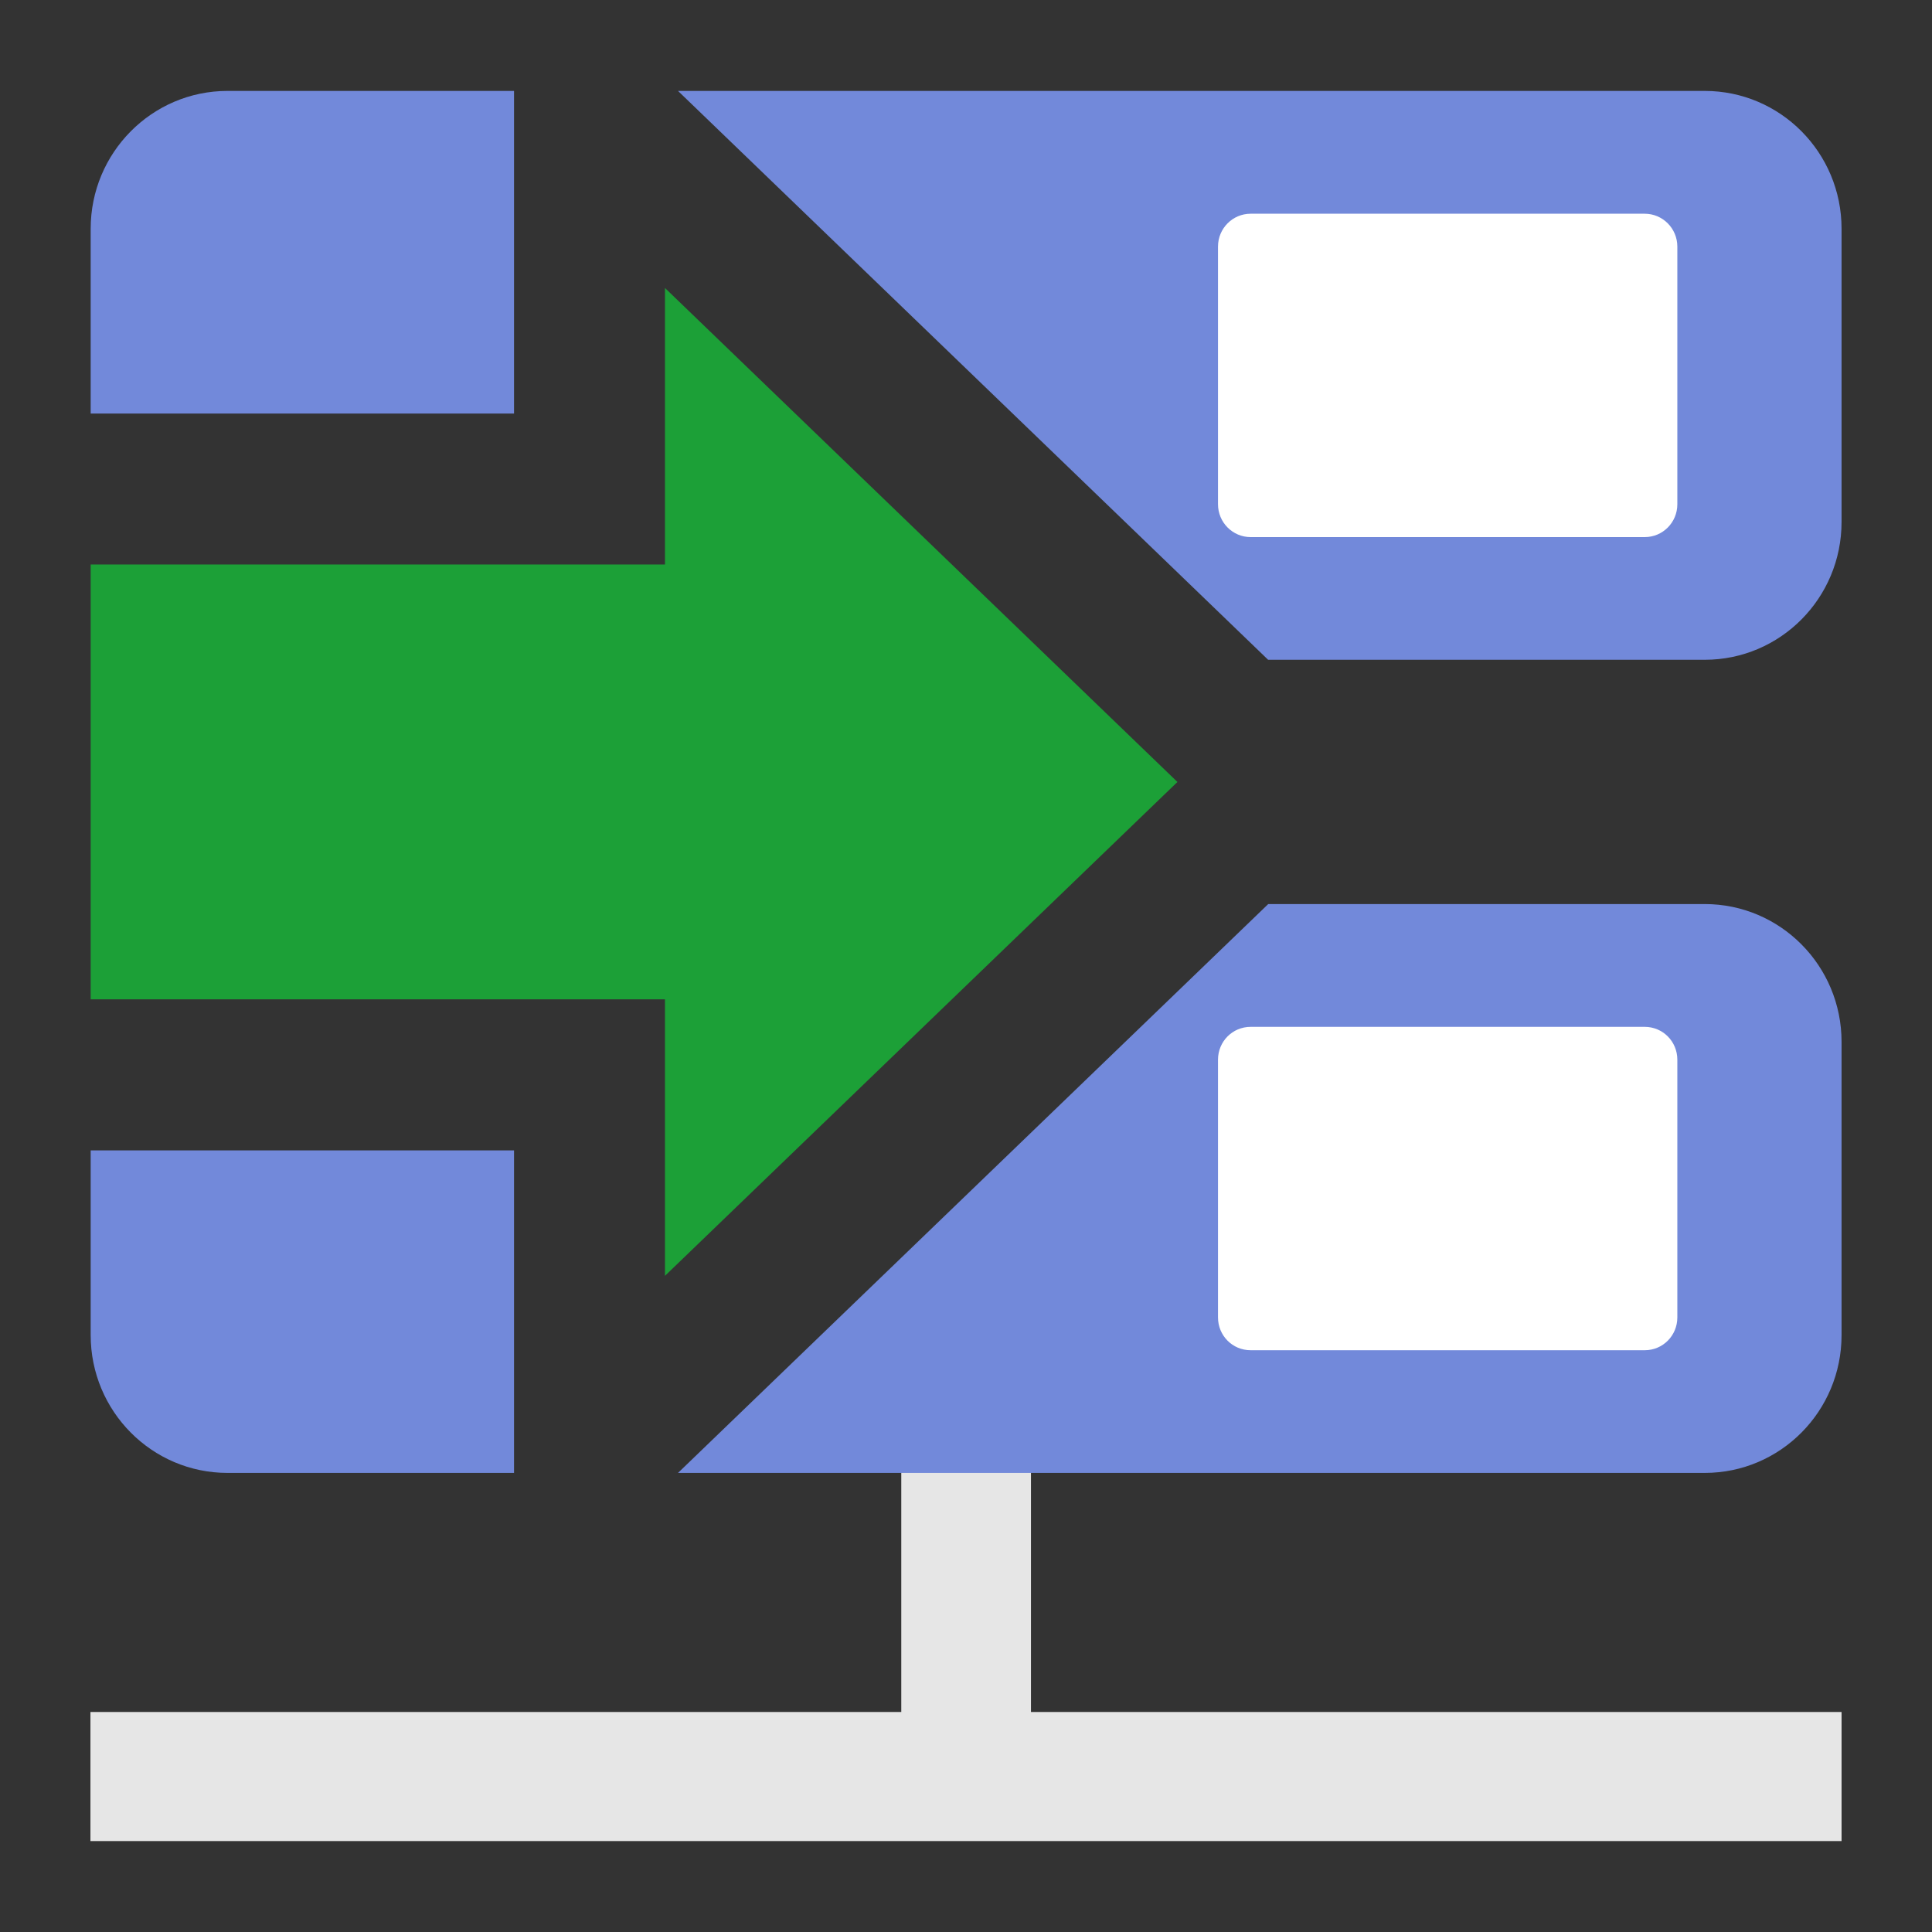
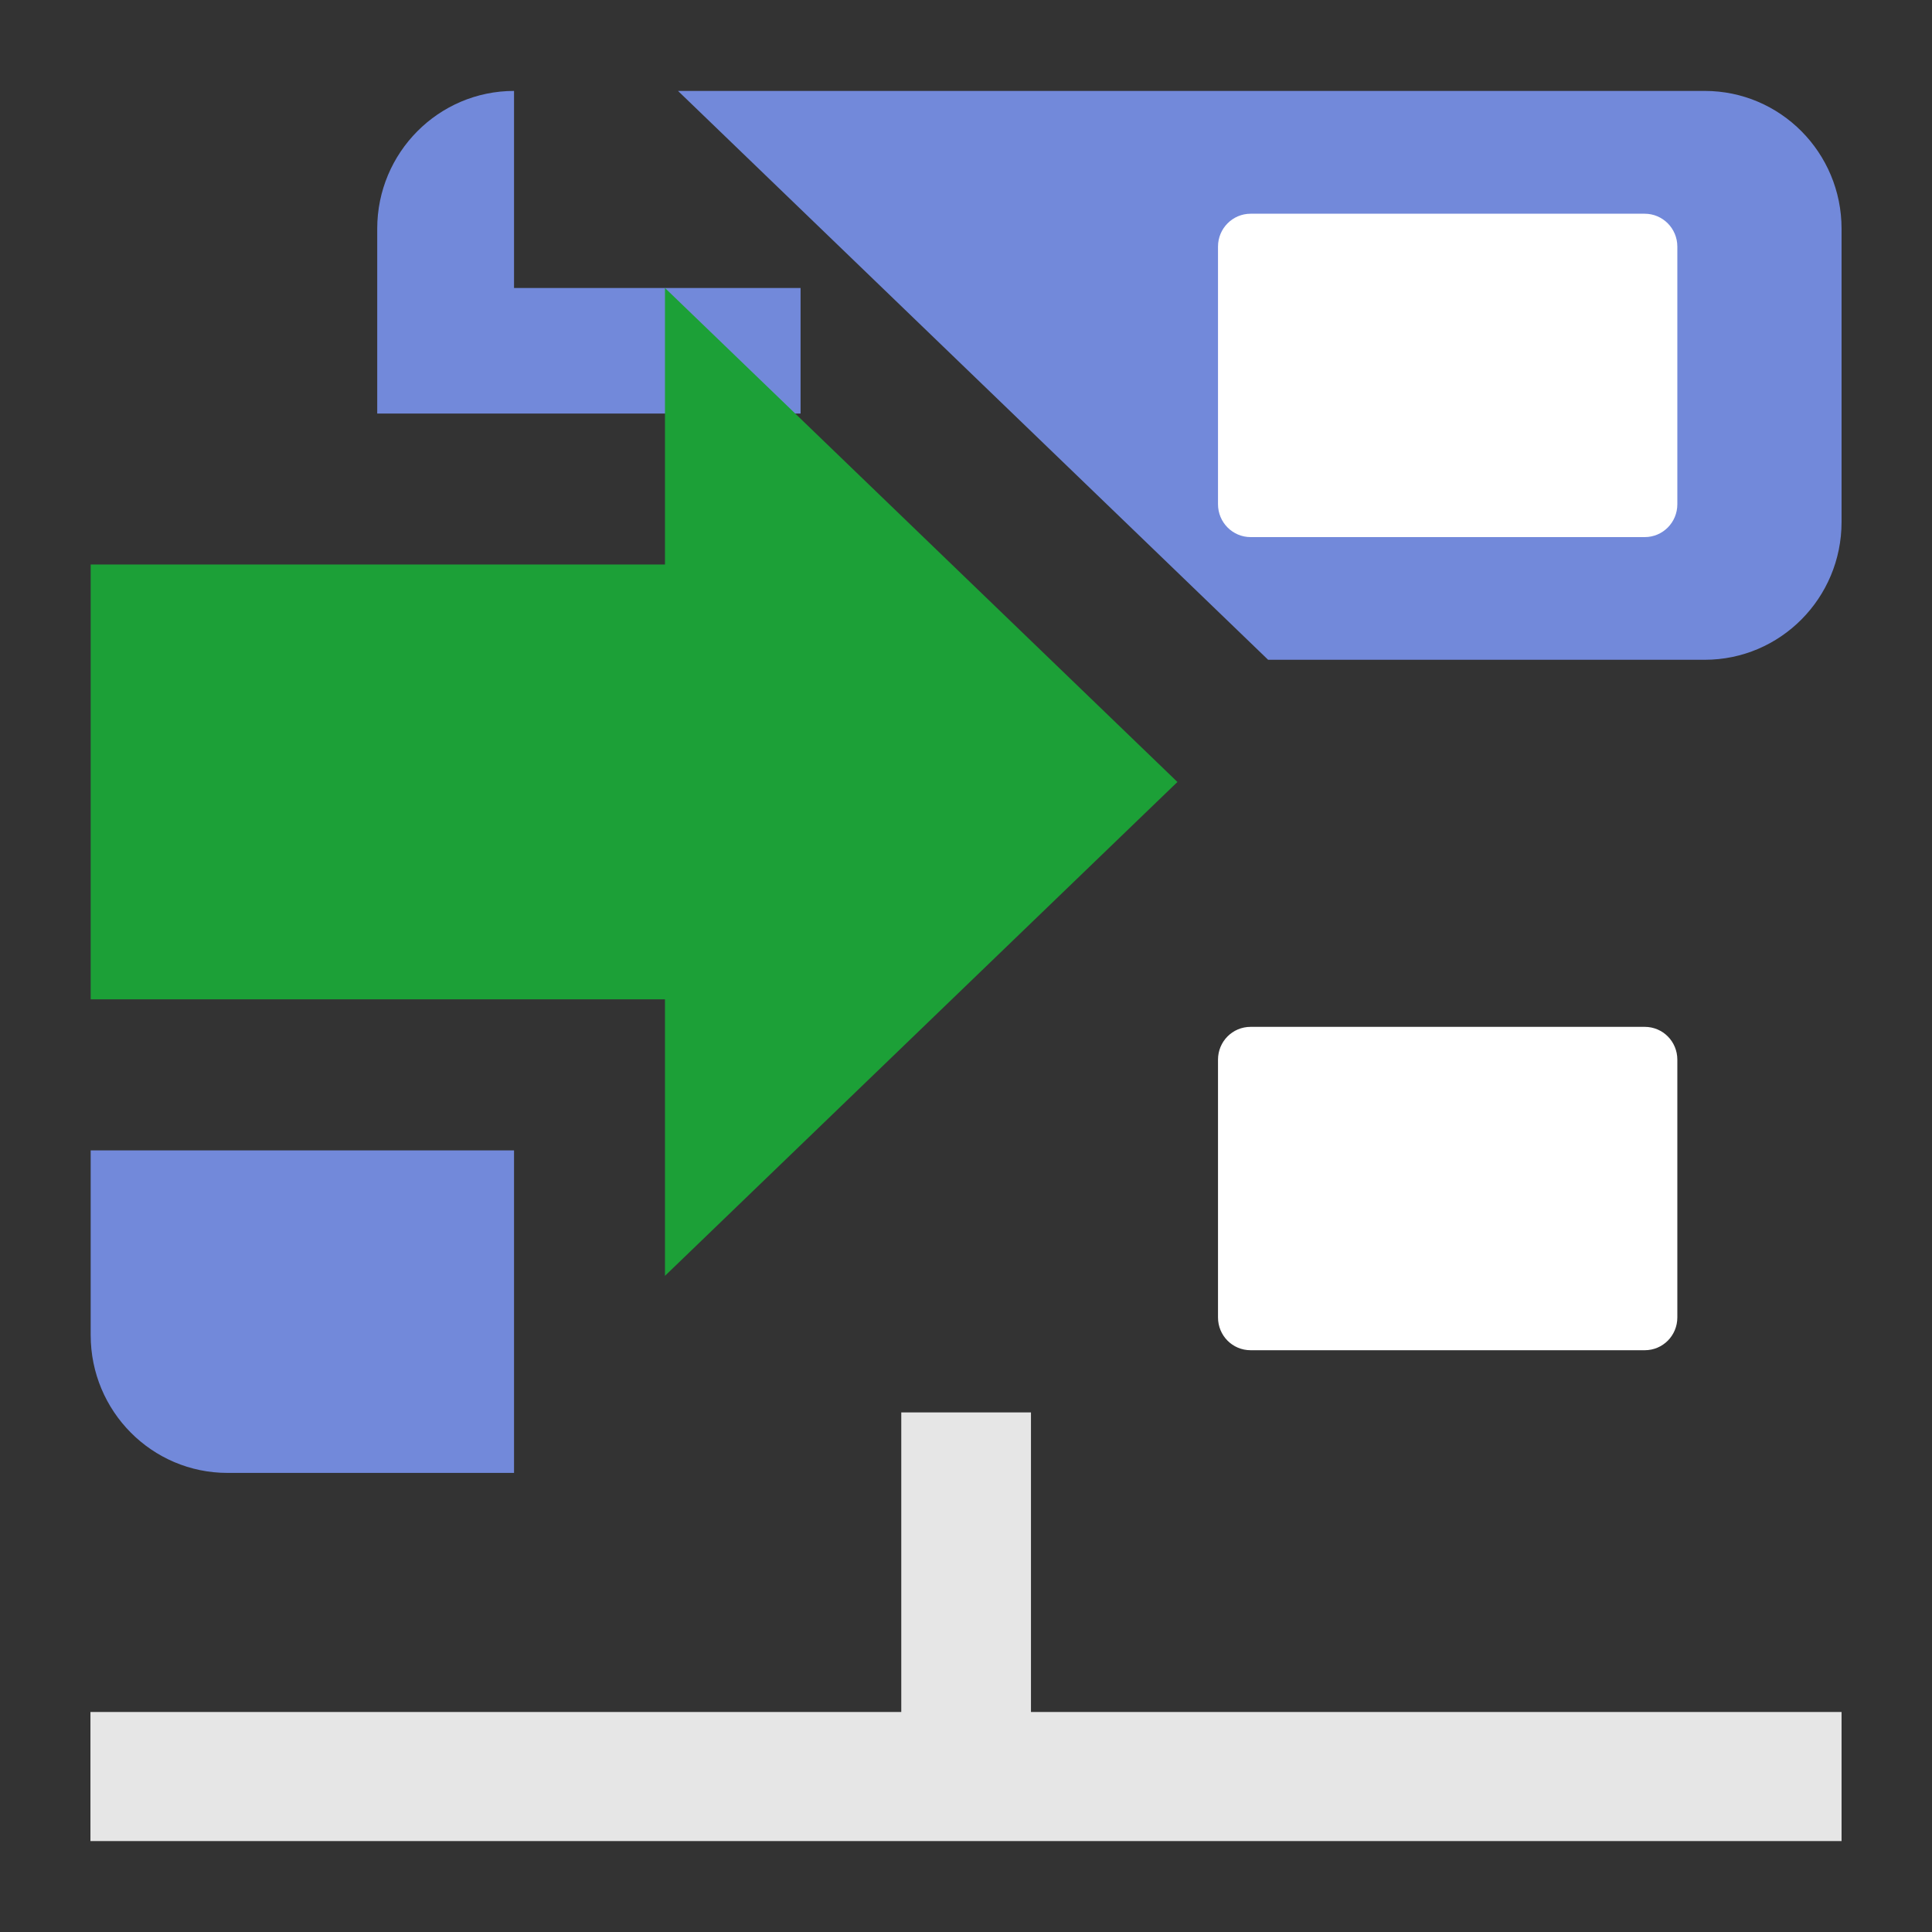
<svg xmlns="http://www.w3.org/2000/svg" id="client-connect" width="16" height="16" viewBox="0 0 16 16" x="160" y="96">
  <rect x="0" y="0" width="16" height="16" fill="#333333" stroke="none" />
  <path fill="#e6e6e6" d="M7.464 11.697h1.074v3.467h-1.074v-3.467z" />
  <path fill="#e6e6e6" d="M0.749 14.178h14.502v1.069h-14.502v-1.069z" />
  <path fill="#7289da" d="M4.257 9.527h-3.506v1.53c0 0.63 0.507 1.141 1.133 1.141h2.373v-2.671z" />
-   <path fill="#7289da" d="M5.615 12.198h8.503c0.626 0 1.133-0.511 1.133-1.141v-2.429c0-0.63-0.507-1.141-1.133-1.141h-3.615l-4.888 4.711z" />
  <path fill="#fff" d="M10.357 11.182h3.264c0.15 0 0.27-0.121 0.27-0.272v-2.134c0-0.151-0.12-0.272-0.27-0.272h-3.264c-0.15 0-0.27 0.121-0.27 0.272v2.134c0 0.151 0.12 0.272 0.27 0.272z" />
-   <path fill="#7289da" d="M4.257 2.385v-1.632h-2.373c-0.625 0-1.133 0.511-1.133 1.141v1.531h3.506v-1.040z" />
+   <path fill="#7289da" d="M4.257 2.385v-1.632c-0.625 0-1.133 0.511-1.133 1.141v1.531h3.506v-1.040z" />
  <path fill="#7289da" d="M15.251 4.323v-2.429c0-0.63-0.507-1.141-1.133-1.141h-8.503l4.887 4.711h3.616c0.626 0 1.133-0.511 1.133-1.141z" />
  <path fill="#fff" d="M13.621 1.77h-3.264c-0.149 0-0.27 0.122-0.27 0.272v2.134c0 0.15 0.121 0.272 0.27 0.272h3.264c0.15 0 0.27-0.122 0.27-0.272v-2.134c0-0.15-0.121-0.272-0.27-0.272z" />
  <path fill="#1ca037" d="M9.751 6.476l-4.244-4.091v2.29h-4.756v3.601h4.756v2.29l4.244-4.090z" />
</svg>